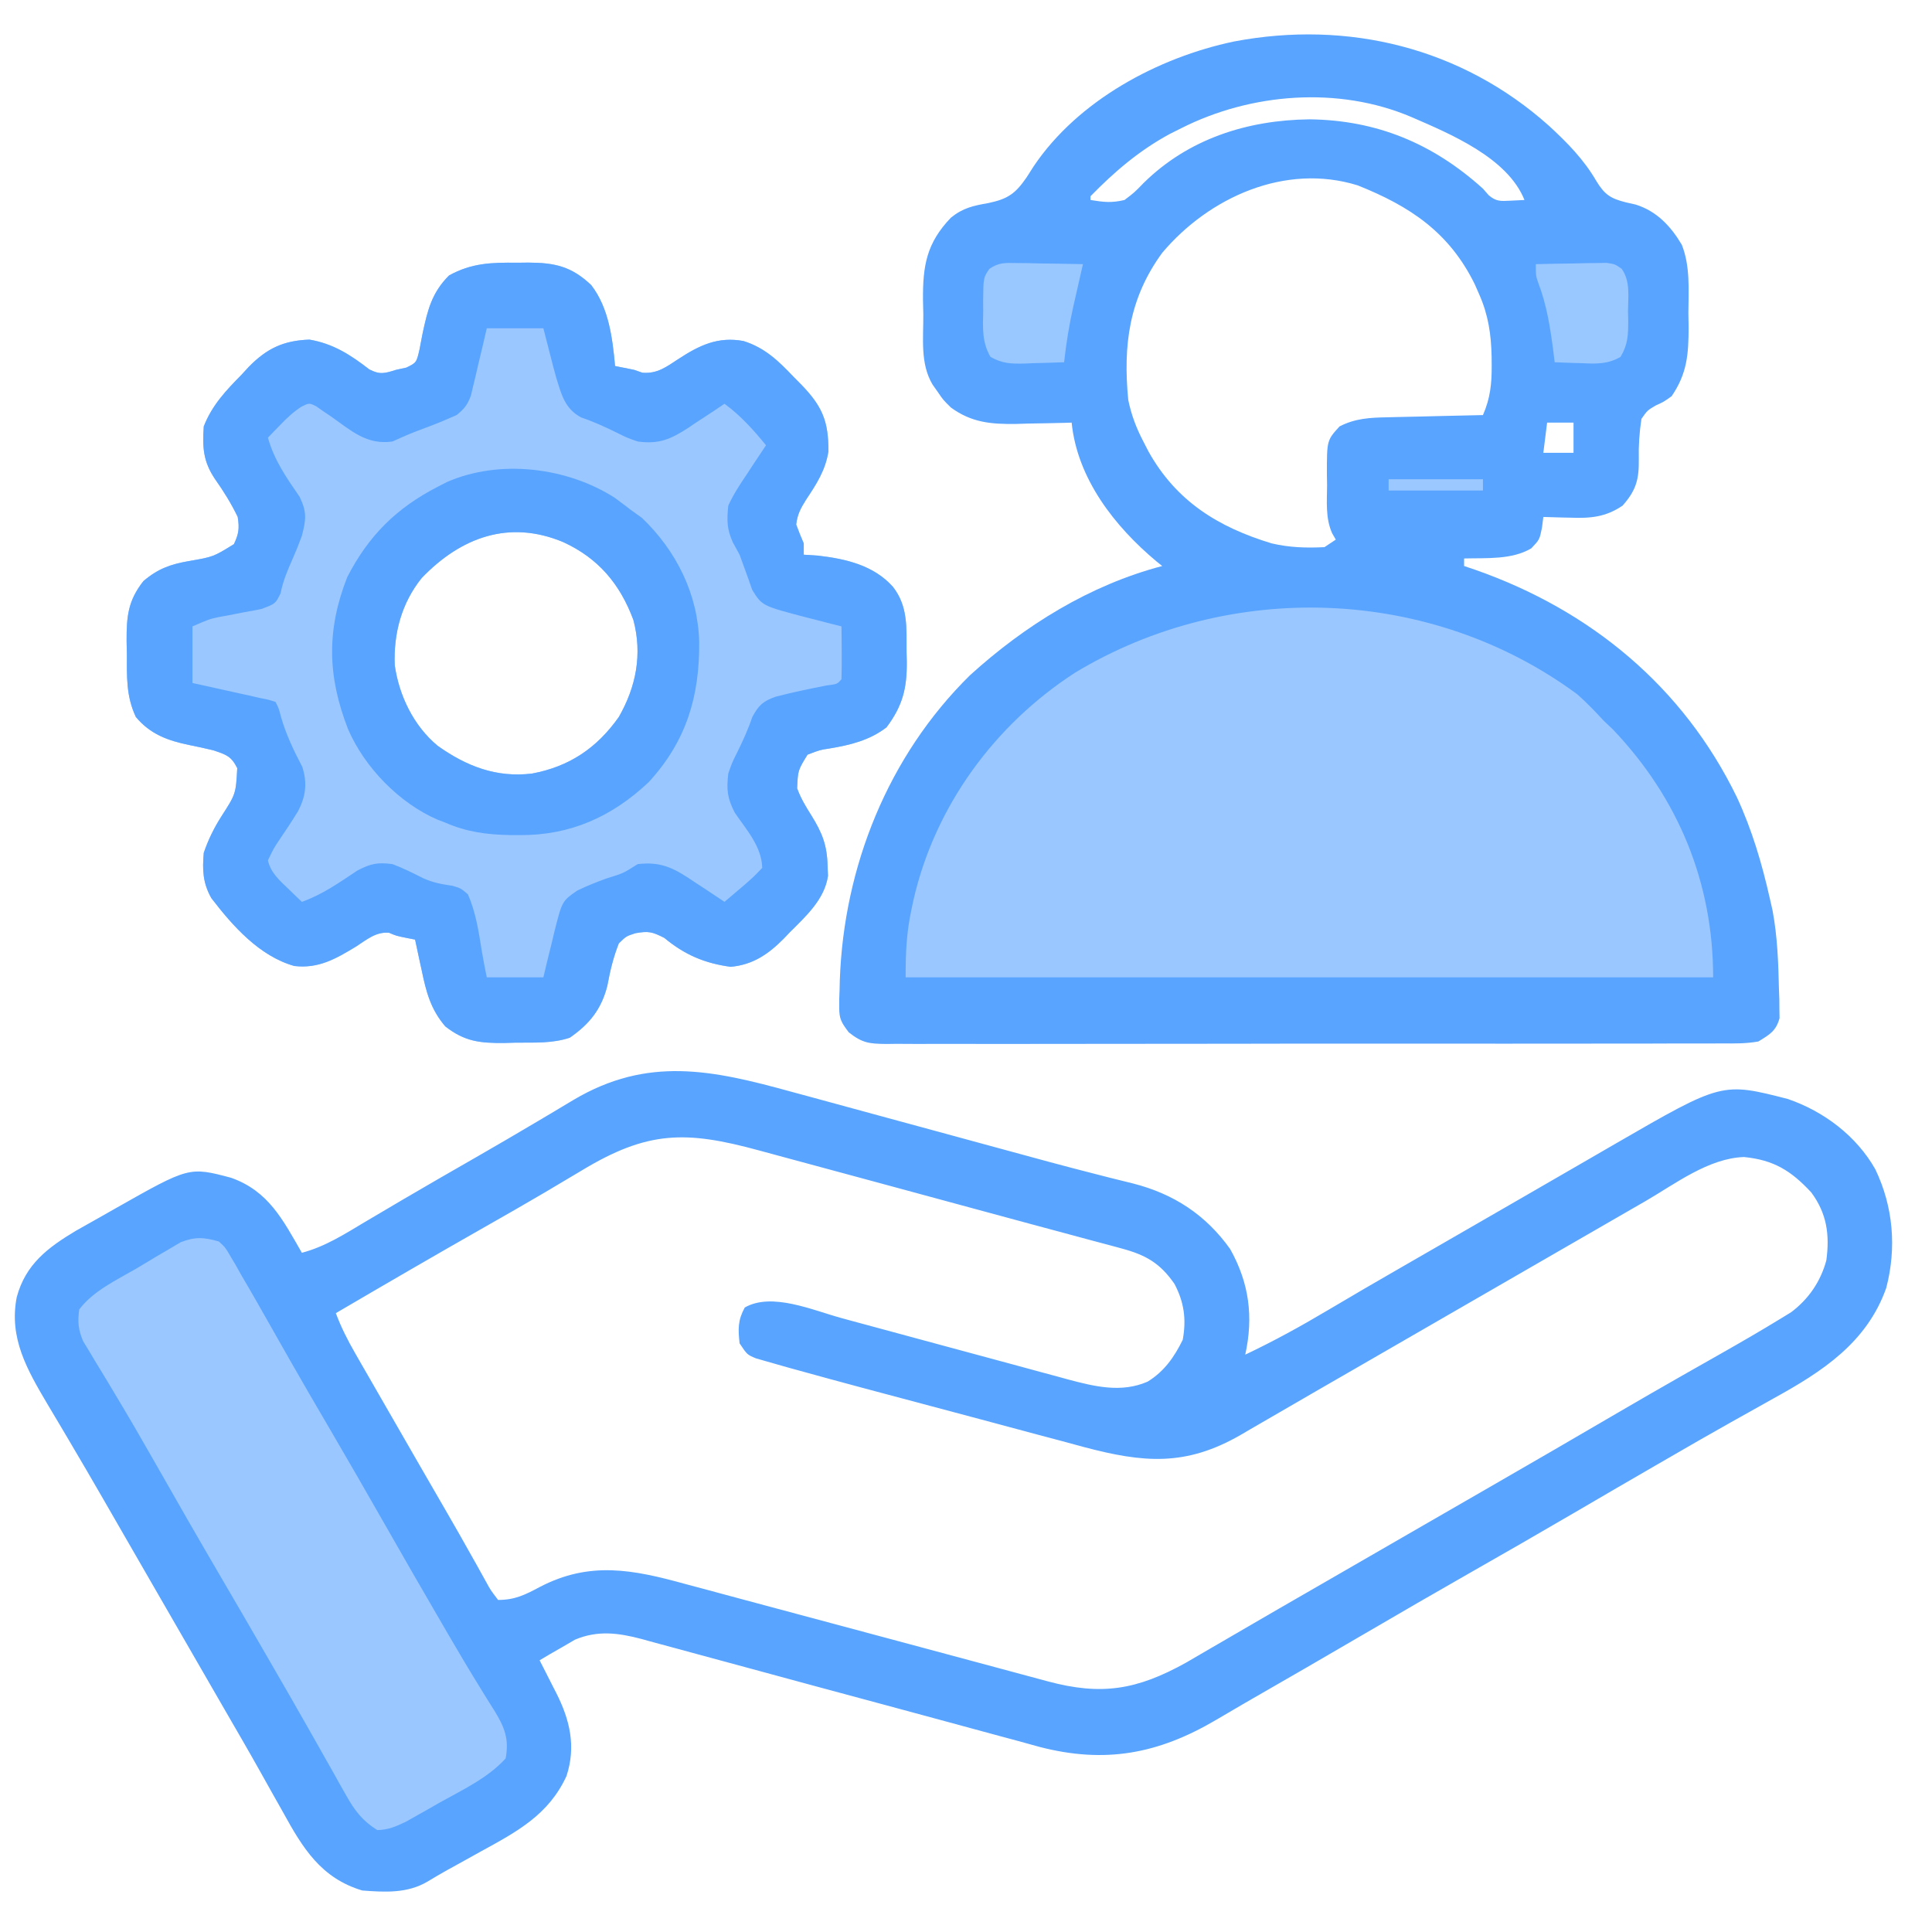
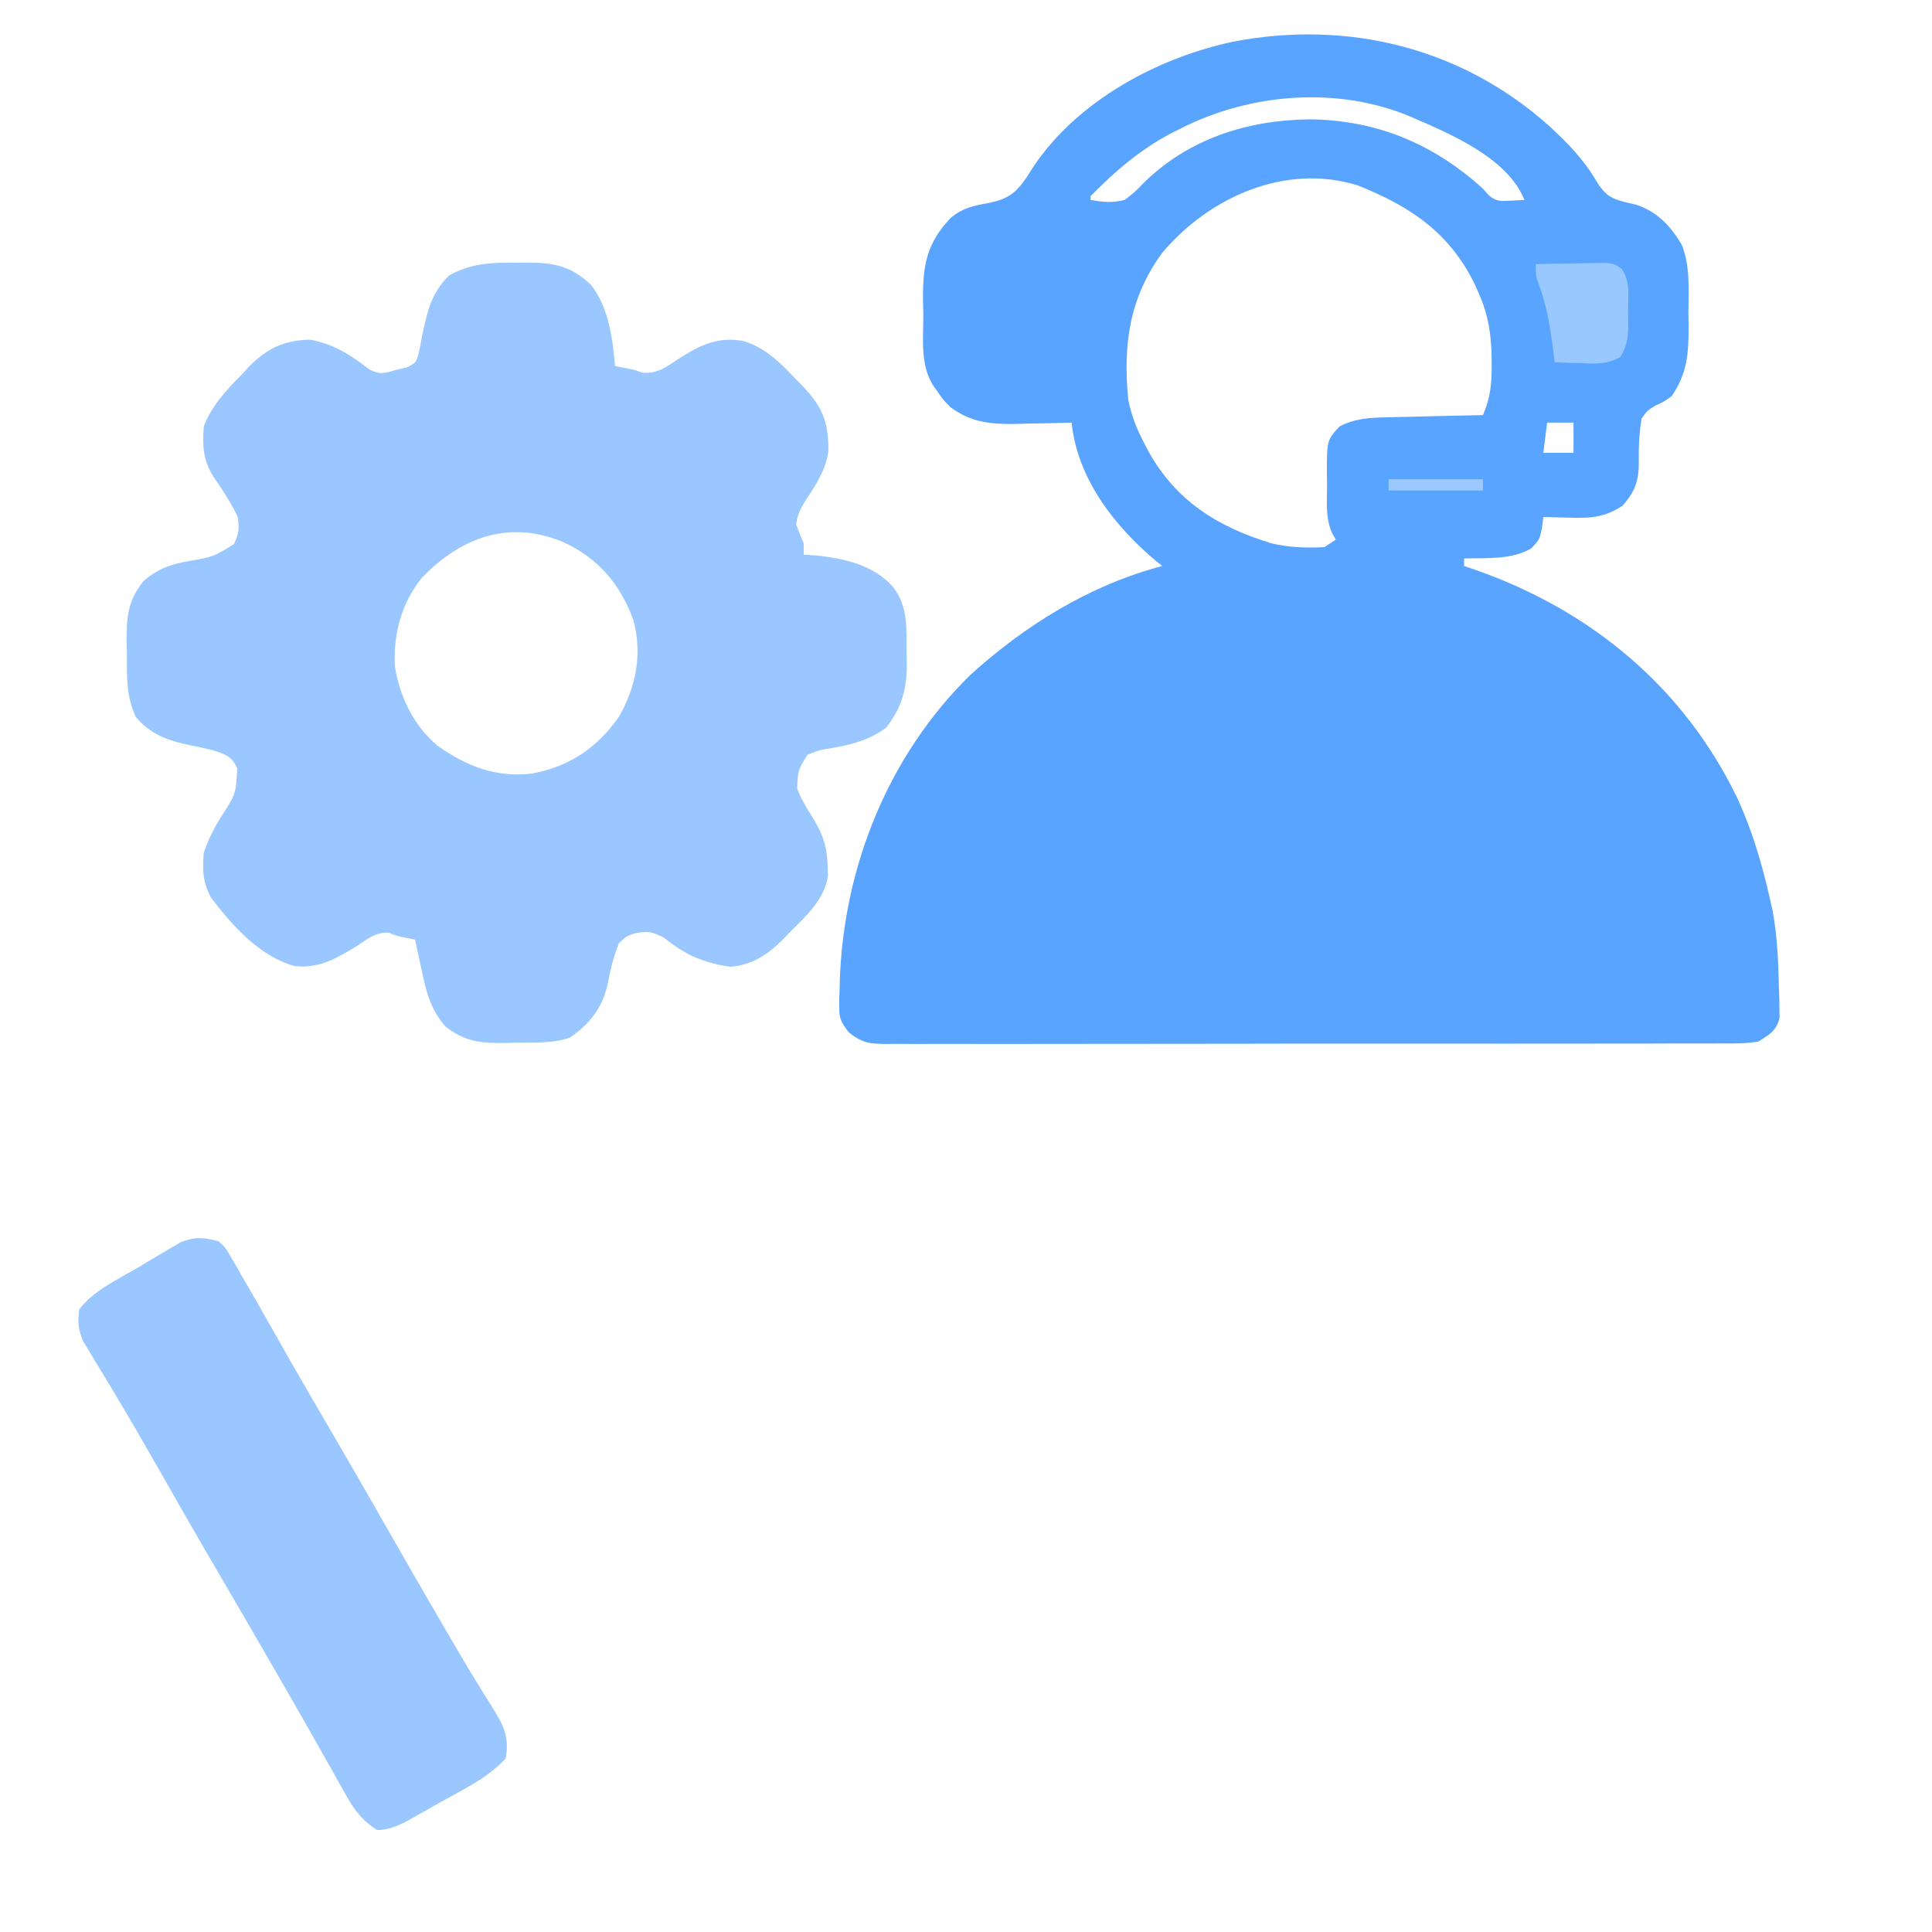
<svg xmlns="http://www.w3.org/2000/svg" version="1.1" width="512" height="512">
  <path d="M0 0 C4.856 4.471 9.251 8.927 12.582 14.674 C14.78 18.26 16.321 19.273 20.394 20.299 C21.249 20.493 22.103 20.686 22.984 20.885 C28.564 22.622 32.301 26.617 35.214 31.538 C37.491 37.264 36.991 43.553 36.957 49.612 C36.977 50.849 36.997 52.086 37.017 53.36 C37.013 60.565 36.627 65.655 32.519 71.674 C30.414 73.17 30.414 73.17 28.332 74.112 C26.09 75.433 26.09 75.433 24.519 77.674 C23.964 81.333 23.736 84.719 23.819 88.406 C23.887 93.65 23.147 96.589 19.519 100.674 C14.983 103.739 10.975 104.063 5.644 103.862 C4.956 103.848 4.267 103.835 3.558 103.821 C1.878 103.786 0.198 103.732 -1.481 103.674 C-1.601 104.617 -1.721 105.559 -1.844 106.53 C-2.481 109.674 -2.481 109.674 -4.668 111.987 C-9.847 115.069 -16.638 114.514 -22.481 114.674 C-22.481 115.334 -22.481 115.994 -22.481 116.674 C-21.027 117.167 -21.027 117.167 -19.543 117.67 C11.044 128.381 35.594 148.667 49.832 177.987 C53.816 186.58 56.431 195.453 58.519 204.674 C58.888 206.3 58.888 206.3 59.265 207.959 C60.551 214.834 60.802 221.759 60.957 228.737 C60.991 229.654 61.026 230.572 61.061 231.517 C61.069 232.819 61.069 232.819 61.078 234.147 C61.098 235.311 61.098 235.311 61.118 236.499 C60.176 239.919 58.513 240.821 55.519 242.674 C52.318 243.262 49.163 243.218 45.916 243.189 C44.943 243.196 43.971 243.203 42.969 243.21 C39.707 243.228 36.445 243.218 33.183 243.208 C30.846 243.215 28.508 243.224 26.171 243.234 C19.82 243.256 13.469 243.253 7.118 243.245 C1.149 243.239 -4.819 243.248 -10.788 243.257 C-23.329 243.273 -35.871 243.265 -48.412 243.248 C-59.887 243.233 -71.361 243.248 -82.836 243.277 C-94.618 243.306 -106.401 243.317 -118.184 243.307 C-124.799 243.303 -131.414 243.305 -138.029 243.325 C-144.247 243.344 -150.465 243.338 -156.683 243.313 C-158.968 243.308 -161.252 243.312 -163.537 243.324 C-166.651 243.34 -169.764 243.325 -172.878 243.303 C-173.786 243.314 -174.694 243.326 -175.63 243.338 C-180.114 243.272 -181.909 243.125 -185.543 240.262 C-187.445 237.722 -188.108 236.754 -188.075 233.663 C-188.074 232.54 -188.074 232.54 -188.074 231.395 C-188.043 230.6 -188.013 229.806 -187.981 228.987 C-187.962 228.15 -187.943 227.314 -187.923 226.452 C-186.876 196.336 -175.1 166.972 -153.481 145.674 C-138.869 132.387 -121.682 121.727 -102.481 116.674 C-102.966 116.285 -103.45 115.896 -103.95 115.495 C-115.09 106.197 -124.991 93.52 -126.481 78.674 C-127.509 78.706 -127.509 78.706 -128.557 78.738 C-131.698 78.822 -134.839 78.873 -137.981 78.924 C-139.059 78.958 -140.136 78.991 -141.247 79.026 C-147.89 79.107 -153.007 78.661 -158.481 74.674 C-160.54 72.639 -160.54 72.639 -161.918 70.612 C-162.392 69.94 -162.865 69.269 -163.352 68.577 C-166.675 62.977 -165.746 56.284 -165.793 49.987 C-165.822 48.732 -165.851 47.477 -165.881 46.184 C-165.944 37.078 -164.949 31.108 -158.481 24.362 C-155.298 21.774 -152.549 21.184 -148.543 20.487 C-143.391 19.394 -141.4 18.012 -138.418 13.674 C-137.796 12.7 -137.173 11.725 -136.532 10.721 C-124.818 -6.681 -103.663 -18.076 -83.481 -22.326 C-53.233 -28.074 -23.094 -20.672 0 0 Z M-97.481 0.674 C-98.956 1.413 -98.956 1.413 -100.461 2.167 C-108.525 6.527 -115.11 12.145 -121.481 18.674 C-121.481 19.004 -121.481 19.334 -121.481 19.674 C-117.955 20.252 -115.904 20.485 -112.481 19.674 C-109.894 17.726 -109.894 17.726 -107.418 15.174 C-95.551 3.473 -79.95 -1.507 -63.481 -1.701 C-45.659 -1.509 -30.718 4.712 -17.481 16.674 C-16.983 17.243 -16.486 17.811 -15.973 18.397 C-14 20.086 -12.849 19.988 -10.293 19.862 C-9.035 19.8 -7.777 19.738 -6.481 19.674 C-10.954 8.467 -26.135 2.161 -36.481 -2.326 C-55.785 -10.536 -78.97 -8.697 -97.481 0.674 Z M-102.481 33.674 C-111.257 45.688 -112.891 58.131 -111.481 72.674 C-110.646 76.683 -109.371 80.052 -107.481 83.674 C-107.034 84.544 -106.586 85.415 -106.125 86.311 C-98.794 99.46 -87.705 106.369 -73.481 110.674 C-68.764 111.784 -64.305 111.912 -59.481 111.674 C-58.491 111.014 -57.501 110.354 -56.481 109.674 C-56.805 109.113 -57.129 108.553 -57.462 107.975 C-59.263 103.908 -58.808 99.621 -58.793 95.237 C-58.81 94.295 -58.826 93.353 -58.842 92.383 C-58.849 83.365 -58.849 83.365 -55.481 79.674 C-51.326 77.535 -47.357 77.336 -42.774 77.26 C-42.049 77.241 -41.323 77.222 -40.576 77.202 C-38.273 77.142 -35.971 77.096 -33.668 77.049 C-32.101 77.011 -30.534 76.972 -28.967 76.932 C-25.139 76.836 -21.31 76.752 -17.481 76.674 C-15.539 72.203 -15.131 68.321 -15.168 63.487 C-15.174 62.729 -15.18 61.971 -15.186 61.189 C-15.314 55.26 -16.062 50.139 -18.481 44.674 C-18.872 43.785 -19.262 42.895 -19.665 41.979 C-26.441 28.195 -36.848 21.323 -50.661 15.803 C-69.914 9.812 -90.105 18.998 -102.481 33.674 Z M-0.481 78.674 C-0.811 81.314 -1.141 83.954 -1.481 86.674 C1.159 86.674 3.799 86.674 6.519 86.674 C6.519 84.034 6.519 81.394 6.519 78.674 C4.209 78.674 1.899 78.674 -0.481 78.674 Z " fill="#59A4FF" transform="translate(410.481,33.326)" />
-   <path d="M0 0 C2.004 0.543 4.008 1.086 6.013 1.627 C11.274 3.051 16.532 4.489 21.789 5.929 C27.054 7.37 32.323 8.798 37.592 10.227 C43.691 11.881 49.79 13.537 55.884 15.209 C64.143 17.472 72.401 19.729 80.702 21.835 C81.902 22.143 83.102 22.451 84.338 22.769 C86.418 23.299 88.5 23.818 90.587 24.319 C101.36 27.083 109.824 32.601 116.301 41.68 C121.333 50.65 122.526 59.65 120.301 69.68 C127.787 66.131 134.941 62.207 142.055 57.976 C148.584 54.092 155.155 50.283 161.738 46.492 C162.844 45.855 163.951 45.217 165.09 44.561 C167.362 43.252 169.634 41.944 171.906 40.635 C176.296 38.106 180.685 35.574 185.074 33.042 C187.221 31.803 189.368 30.564 191.516 29.326 C196.532 26.433 201.548 23.538 206.559 20.637 C208.317 19.62 210.076 18.603 211.834 17.586 C214.027 16.317 216.22 15.048 218.412 13.777 C246.66 -2.551 246.66 -2.551 264.117 1.93 C273.647 5.203 282.281 11.72 287.27 20.535 C292.023 30.421 292.961 41.334 290.176 51.992 C285.057 66.47 273.267 74.141 260.363 81.242 C259.125 81.935 257.888 82.629 256.651 83.324 C254.113 84.75 251.572 86.171 249.03 87.589 C243.338 90.772 237.695 94.039 232.051 97.305 C230.981 97.922 229.911 98.54 228.808 99.176 C221.667 103.301 214.544 107.454 207.426 111.617 C198.156 117.039 188.842 122.382 179.512 127.699 C170.395 132.896 161.314 138.152 152.256 143.45 C141.589 149.687 130.891 155.869 120.175 162.02 C117.605 163.504 115.046 165.007 112.492 166.52 C97.219 175.499 83.138 178.121 65.805 173.631 C63.752 173.077 61.704 172.506 59.656 171.934 C58.151 171.528 56.645 171.125 55.138 170.723 C51.899 169.855 48.663 168.975 45.429 168.086 C40.137 166.632 34.838 165.205 29.538 163.781 C22.039 161.764 14.541 159.741 7.045 157.713 C6.108 157.459 5.171 157.206 4.205 156.945 C-0.623 155.638 -5.45 154.328 -10.275 153.012 C-15.053 151.709 -19.833 150.416 -24.615 149.129 C-26.41 148.645 -28.204 148.156 -29.996 147.664 C-32.479 146.983 -34.965 146.314 -37.452 145.648 C-38.533 145.347 -38.533 145.347 -39.635 145.039 C-45.789 143.415 -51.299 142.666 -57.324 145.211 C-58.438 145.861 -59.552 146.51 -60.699 147.18 C-62.401 148.154 -62.401 148.154 -64.137 149.148 C-64.982 149.654 -65.828 150.159 -66.699 150.68 C-66.206 151.644 -65.712 152.608 -65.203 153.602 C-64.556 154.877 -63.909 156.154 -63.262 157.43 C-62.936 158.064 -62.611 158.698 -62.275 159.352 C-58.668 166.492 -57.008 173.506 -59.57 181.344 C-64.314 191.641 -72.663 196.077 -82.324 201.367 C-84.358 202.496 -86.392 203.625 -88.426 204.754 C-89.319 205.245 -90.211 205.735 -91.131 206.241 C-92.907 207.236 -94.664 208.265 -96.405 209.321 C-101.731 212.476 -107.673 212.143 -113.699 211.68 C-124.626 208.402 -129.455 200.469 -134.699 190.93 C-135.685 189.179 -136.67 187.429 -137.657 185.68 C-138.674 183.873 -139.685 182.063 -140.695 180.252 C-143.804 174.694 -147.007 169.19 -150.199 163.68 C-151.45 161.513 -152.7 159.347 -153.949 157.18 C-154.568 156.107 -155.187 155.035 -155.824 153.93 C-161.449 144.18 -161.449 144.18 -163.324 140.929 C-164.574 138.764 -165.823 136.599 -167.072 134.434 C-170.211 128.994 -173.349 123.552 -176.484 118.109 C-177.109 117.025 -177.734 115.941 -178.378 114.824 C-179.626 112.658 -180.874 110.491 -182.12 108.324 C-185.254 102.885 -188.412 97.462 -191.613 92.062 C-192.247 90.99 -192.88 89.918 -193.533 88.813 C-194.727 86.795 -195.927 84.78 -197.133 82.769 C-202.537 73.621 -207.369 65.265 -205.262 54.43 C-202.908 45.722 -197.067 41.318 -189.539 36.82 C-187.244 35.511 -184.945 34.215 -182.637 32.93 C-181.466 32.265 -180.296 31.6 -179.127 30.934 C-159.569 19.857 -159.569 19.857 -148.449 22.805 C-138.495 26.34 -134.714 33.986 -129.699 42.68 C-123.518 41.051 -118.388 37.737 -112.949 34.492 C-110.788 33.217 -108.627 31.942 -106.465 30.668 C-105.349 30.009 -104.233 29.35 -103.084 28.67 C-96.568 24.838 -90.008 21.08 -83.452 17.315 C-77.959 14.154 -72.485 10.968 -67.039 7.727 C-65.963 7.089 -64.888 6.452 -63.779 5.795 C-61.749 4.59 -59.723 3.378 -57.701 2.158 C-38.028 -9.491 -20.921 -5.769 0 0 Z M-55.637 20.93 C-57.749 22.186 -59.863 23.441 -61.977 24.695 C-63.073 25.348 -64.17 26.001 -65.3 26.674 C-70.479 29.73 -75.705 32.704 -80.933 35.676 C-94.247 43.244 -107.488 50.933 -120.699 58.68 C-119.283 62.465 -117.545 65.877 -115.531 69.379 C-114.573 71.05 -114.573 71.05 -113.596 72.755 C-112.901 73.959 -112.207 75.163 -111.512 76.367 C-110.793 77.617 -110.075 78.868 -109.357 80.118 C-107.504 83.343 -105.648 86.565 -103.79 89.787 C-102.076 92.76 -100.367 95.736 -98.656 98.711 C-96.154 103.061 -93.643 107.406 -91.125 111.746 C-88.944 115.508 -86.795 119.284 -84.68 123.082 C-84.224 123.889 -83.768 124.695 -83.298 125.527 C-82.468 126.998 -81.648 128.475 -80.842 129.96 C-79.68 132.081 -79.68 132.081 -77.699 134.68 C-73.185 134.68 -70.502 133.293 -66.637 131.242 C-53.413 124.351 -42.005 126.612 -28.07 130.461 C-26.553 130.867 -25.034 131.272 -23.516 131.675 C-20.27 132.54 -17.028 133.415 -13.787 134.298 C-8.609 135.707 -3.425 137.09 1.761 138.469 C11.673 141.108 21.579 143.77 31.483 146.438 C37.074 147.943 42.665 149.446 48.257 150.949 C52.586 152.113 56.915 153.277 61.243 154.443 C62.027 154.654 62.812 154.865 63.62 155.083 C65.076 155.474 66.532 155.867 67.988 156.259 C82.159 160.071 91.596 158.543 104.586 151.316 C106.851 150.009 109.109 148.692 111.363 147.367 C112.592 146.654 113.822 145.941 115.052 145.229 C117.575 143.767 120.095 142.301 122.613 140.83 C127.139 138.188 131.682 135.574 136.224 132.96 C139.442 131.108 142.657 129.252 145.871 127.395 C152.346 123.653 158.823 119.916 165.301 116.18 C166.372 115.562 167.443 114.943 168.547 114.307 C173.987 111.167 179.428 108.03 184.871 104.895 C196.299 98.31 207.71 91.697 219.093 85.035 C224.592 81.823 230.106 78.641 235.641 75.492 C236.263 75.138 236.886 74.783 237.527 74.418 C240.549 72.699 243.572 70.982 246.599 69.272 C251.901 66.26 257.177 63.208 262.375 60.02 C263.658 59.234 263.658 59.234 264.968 58.433 C269.608 54.946 272.789 50.292 274.301 44.68 C275.223 37.881 274.429 32.25 270.301 26.68 C264.974 20.934 260.366 18.08 252.488 17.305 C243.103 17.602 234.223 24.439 226.363 28.992 C225.125 29.705 223.886 30.418 222.647 31.131 C219.474 32.956 216.305 34.787 213.136 36.619 C210.293 38.262 207.447 39.9 204.602 41.539 C199.238 44.629 193.878 47.724 188.519 50.821 C183.114 53.943 177.707 57.061 172.301 60.18 C164.63 64.604 156.961 69.031 149.292 73.46 C146.042 75.336 142.791 77.209 139.539 79.082 C135.447 81.439 131.362 83.807 127.281 86.184 C125.413 87.266 123.544 88.348 121.676 89.43 C120.841 89.919 120.007 90.409 119.147 90.913 C104.554 99.332 93.41 98.38 77.4 94.123 C75.493 93.606 73.586 93.088 71.68 92.57 C69.688 92.041 67.696 91.512 65.704 90.985 C60.482 89.599 55.266 88.195 50.05 86.787 C45.816 85.648 41.579 84.522 37.342 83.396 C32.245 82.042 27.149 80.682 22.055 79.32 C21.1 79.065 20.145 78.81 19.161 78.547 C13.2 76.951 7.247 75.331 1.301 73.68 C0.602 73.488 -0.097 73.295 -0.817 73.097 C-2.672 72.583 -4.522 72.049 -6.371 71.515 C-7.865 71.086 -7.865 71.086 -9.39 70.649 C-11.699 69.68 -11.699 69.68 -13.699 66.68 C-14.113 62.889 -14.178 60.55 -12.324 57.18 C-5.129 53.068 5.724 57.932 13.248 59.969 C14.061 60.192 14.875 60.415 15.713 60.644 C18.29 61.349 20.869 62.044 23.448 62.737 C28.922 64.209 34.393 65.694 39.863 67.18 C46.212 68.903 52.561 70.621 58.914 72.328 C61.442 73.01 63.967 73.7 66.493 74.39 C68.057 74.812 69.621 75.233 71.186 75.654 C71.876 75.845 72.567 76.037 73.279 76.234 C80.374 78.125 87.477 79.87 94.445 76.824 C98.836 74.116 101.502 70.312 103.738 65.742 C104.737 60.305 104.101 55.77 101.551 50.93 C97.7 45.367 93.913 43.244 87.436 41.508 C86.761 41.323 86.085 41.139 85.39 40.948 C83.147 40.338 80.9 39.745 78.652 39.152 C77.049 38.72 75.446 38.286 73.843 37.851 C70.43 36.927 67.015 36.01 63.599 35.098 C58.335 33.692 53.079 32.261 47.823 30.824 C39.817 28.636 31.806 26.465 23.792 24.306 C19.23 23.077 14.67 21.845 10.112 20.605 C5.585 19.374 1.057 18.151 -3.473 16.933 C-5.168 16.476 -6.863 16.017 -8.556 15.554 C-27.983 10.254 -38.093 10.296 -55.637 20.93 Z " fill="#58A4FF" transform="translate(209.699,289.32)" />
  <path d="M0 0 C1.451 -0.017 1.451 -0.017 2.932 -0.035 C9.934 -0.006 14.408 0.963 19.625 5.938 C24.289 11.981 25.253 19.98 25.938 27.375 C27.604 27.708 29.271 28.042 30.938 28.375 C31.68 28.632 32.422 28.888 33.188 29.152 C37.134 29.472 39.568 27.58 42.75 25.5 C48.291 21.88 53.21 19.502 59.963 20.749 C65.653 22.529 69.283 26.059 73.312 30.312 C73.927 30.933 74.542 31.554 75.176 32.193 C80.773 37.944 82.549 41.919 82.469 50.062 C81.671 55.034 79.325 58.635 76.566 62.781 C75.102 65.112 74.263 66.668 73.938 69.375 C74.554 71.061 75.22 72.729 75.938 74.375 C75.938 75.365 75.938 76.355 75.938 77.375 C77.196 77.457 78.454 77.54 79.75 77.625 C87.116 78.485 94.466 80.179 99.562 85.875 C103.642 91.063 103.151 96.873 103.188 103.188 C103.218 104.503 103.218 104.503 103.25 105.846 C103.292 112.818 102.133 117.447 97.875 123.125 C93.347 126.593 88.206 127.841 82.617 128.754 C80.218 129.115 80.218 129.115 76.938 130.375 C74.388 134.532 74.388 134.532 74.191 139.285 C75.128 141.91 76.457 144.078 77.938 146.438 C80.778 150.978 82.109 154.304 82.25 159.688 C82.306 161.074 82.306 161.074 82.363 162.488 C81.435 168.782 76.455 173.222 72.125 177.562 C71.629 178.083 71.134 178.603 70.623 179.139 C66.57 183.223 62.484 186.054 56.566 186.59 C49.67 185.664 44.368 183.392 39 178.938 C35.75 177.279 34.792 177.075 31.312 177.688 C28.874 178.483 28.874 178.483 26.938 180.375 C25.438 184.162 24.64 187.608 23.887 191.613 C22.319 197.827 19.159 201.76 13.938 205.375 C9.268 206.931 4.579 206.642 -0.312 206.688 C-1.337 206.717 -2.362 206.746 -3.418 206.775 C-9.882 206.829 -13.908 206.401 -19.062 202.375 C-22.948 197.816 -24.13 193.219 -25.312 187.5 C-25.485 186.716 -25.658 185.933 -25.836 185.125 C-26.256 183.211 -26.661 181.293 -27.062 179.375 C-27.805 179.231 -28.547 179.086 -29.312 178.938 C-32.062 178.375 -32.062 178.375 -33.957 177.57 C-37.445 177.247 -39.924 179.432 -42.75 181.25 C-48.047 184.451 -52.658 187.134 -59.062 186.375 C-68.281 183.787 -75.38 175.788 -81.062 168.375 C-83.317 164.356 -83.457 160.949 -83.062 156.375 C-81.835 152.828 -80.421 149.945 -78.422 146.77 C-74.561 140.783 -74.561 140.783 -74.188 133.938 C-75.787 130.744 -77.129 130.353 -80.566 129.207 C-82.68 128.693 -84.797 128.24 -86.929 127.809 C-92.595 126.637 -97.239 124.966 -101.062 120.375 C-103.687 114.806 -103.43 109.552 -103.438 103.5 C-103.462 102.437 -103.486 101.373 -103.512 100.277 C-103.536 93.746 -103.148 89.573 -99.062 84.375 C-95.198 81.084 -91.859 79.911 -86.994 79.061 C-80.54 77.951 -80.54 77.951 -75.074 74.578 C-73.771 71.822 -73.591 70.406 -74.062 67.375 C-75.831 63.71 -77.769 60.624 -80.109 57.293 C-83.218 52.649 -83.446 48.942 -83.062 43.375 C-80.848 37.723 -77.185 33.881 -73 29.625 C-72.382 28.953 -71.764 28.282 -71.127 27.59 C-66.346 22.716 -61.945 20.623 -55.062 20.375 C-48.788 21.444 -44.176 24.398 -39.203 28.266 C-36.353 29.742 -35.087 29.321 -32.062 28.375 C-30.732 28.087 -30.732 28.087 -29.375 27.793 C-26.691 26.485 -26.691 26.485 -25.875 22.926 C-25.588 21.516 -25.318 20.103 -25.062 18.688 C-23.726 12.523 -22.649 7.962 -18.062 3.375 C-12.059 0.058 -6.771 -0.082 0 0 Z M-25.312 83.562 C-30.645 90.192 -32.797 98.258 -32.449 106.676 C-31.288 114.78 -27.411 122.781 -21.059 128.031 C-13.409 133.459 -5.509 136.52 3.938 135.375 C13.834 133.525 21.122 128.613 26.938 120.375 C31.537 112.309 33.197 103.739 30.789 94.668 C27.239 85.109 21.484 78.316 12.25 74.062 C-2.087 68.027 -14.919 72.727 -25.312 83.562 Z " fill="#9AC7FF" transform="translate(137.062,69.625)" />
-   <path d="M0 0 C2.49 2.206 4.753 4.55 7 7 C8.207 8.145 8.207 8.145 9.438 9.312 C26.784 27.505 36 49.927 36 75 C-34.62 75 -105.24 75 -178 75 C-178 68.324 -177.784 63.25 -176.438 56.938 C-176.263 56.12 -176.089 55.302 -175.91 54.459 C-170.216 29.605 -154.4 8.036 -133.088 -5.739 C-92.047 -30.53 -38.679 -28.572 0 0 Z " fill="#9AC7FF" transform="translate(418,184)" />
-   <path d="M0 0 C1.451 -0.017 1.451 -0.017 2.932 -0.035 C9.934 -0.006 14.408 0.963 19.625 5.938 C24.289 11.981 25.253 19.98 25.938 27.375 C27.604 27.708 29.271 28.042 30.938 28.375 C31.68 28.632 32.422 28.888 33.188 29.152 C37.134 29.472 39.568 27.58 42.75 25.5 C48.291 21.88 53.21 19.502 59.963 20.749 C65.653 22.529 69.283 26.059 73.312 30.312 C73.927 30.933 74.542 31.554 75.176 32.193 C80.773 37.944 82.549 41.919 82.469 50.062 C81.671 55.034 79.325 58.635 76.566 62.781 C75.102 65.112 74.263 66.668 73.938 69.375 C74.554 71.061 75.22 72.729 75.938 74.375 C75.938 75.365 75.938 76.355 75.938 77.375 C77.196 77.457 78.454 77.54 79.75 77.625 C87.116 78.485 94.466 80.179 99.562 85.875 C103.642 91.063 103.151 96.873 103.188 103.188 C103.218 104.503 103.218 104.503 103.25 105.846 C103.292 112.818 102.133 117.447 97.875 123.125 C93.347 126.593 88.206 127.841 82.617 128.754 C80.218 129.115 80.218 129.115 76.938 130.375 C74.388 134.532 74.388 134.532 74.191 139.285 C75.128 141.91 76.457 144.078 77.938 146.438 C80.778 150.978 82.109 154.304 82.25 159.688 C82.306 161.074 82.306 161.074 82.363 162.488 C81.435 168.782 76.455 173.222 72.125 177.562 C71.629 178.083 71.134 178.603 70.623 179.139 C66.57 183.223 62.484 186.054 56.566 186.59 C49.67 185.664 44.368 183.392 39 178.938 C35.75 177.279 34.792 177.075 31.312 177.688 C28.874 178.483 28.874 178.483 26.938 180.375 C25.438 184.162 24.64 187.608 23.887 191.613 C22.319 197.827 19.159 201.76 13.938 205.375 C9.268 206.931 4.579 206.642 -0.312 206.688 C-1.337 206.717 -2.362 206.746 -3.418 206.775 C-9.882 206.829 -13.908 206.401 -19.062 202.375 C-22.948 197.816 -24.13 193.219 -25.312 187.5 C-25.485 186.716 -25.658 185.933 -25.836 185.125 C-26.256 183.211 -26.661 181.293 -27.062 179.375 C-27.805 179.231 -28.547 179.086 -29.312 178.938 C-32.062 178.375 -32.062 178.375 -33.957 177.57 C-37.445 177.247 -39.924 179.432 -42.75 181.25 C-48.047 184.451 -52.658 187.134 -59.062 186.375 C-68.281 183.787 -75.38 175.788 -81.062 168.375 C-83.317 164.356 -83.457 160.949 -83.062 156.375 C-81.835 152.828 -80.421 149.945 -78.422 146.77 C-74.561 140.783 -74.561 140.783 -74.188 133.938 C-75.787 130.744 -77.129 130.353 -80.566 129.207 C-82.68 128.693 -84.797 128.24 -86.929 127.809 C-92.595 126.637 -97.239 124.966 -101.062 120.375 C-103.687 114.806 -103.43 109.552 -103.438 103.5 C-103.462 102.437 -103.486 101.373 -103.512 100.277 C-103.536 93.746 -103.148 89.573 -99.062 84.375 C-95.198 81.084 -91.859 79.911 -86.994 79.061 C-80.54 77.951 -80.54 77.951 -75.074 74.578 C-73.771 71.822 -73.591 70.406 -74.062 67.375 C-75.831 63.71 -77.769 60.624 -80.109 57.293 C-83.218 52.649 -83.446 48.942 -83.062 43.375 C-80.848 37.723 -77.185 33.881 -73 29.625 C-72.382 28.953 -71.764 28.282 -71.127 27.59 C-66.346 22.716 -61.945 20.623 -55.062 20.375 C-48.788 21.444 -44.176 24.398 -39.203 28.266 C-36.353 29.742 -35.087 29.321 -32.062 28.375 C-30.732 28.087 -30.732 28.087 -29.375 27.793 C-26.691 26.485 -26.691 26.485 -25.875 22.926 C-25.588 21.516 -25.318 20.103 -25.062 18.688 C-23.726 12.523 -22.649 7.962 -18.062 3.375 C-12.059 0.058 -6.771 -0.082 0 0 Z M-8.062 17.375 C-8.389 18.784 -8.715 20.193 -9.051 21.645 C-9.492 23.492 -9.933 25.34 -10.375 27.188 C-10.588 28.116 -10.802 29.045 -11.021 30.002 C-11.237 30.895 -11.453 31.787 -11.676 32.707 C-11.87 33.529 -12.063 34.351 -12.263 35.198 C-13.165 37.653 -14.032 38.75 -16.062 40.375 C-18.578 41.502 -21.052 42.531 -23.625 43.5 C-28.408 45.288 -28.408 45.288 -33.062 47.375 C-39.883 48.373 -44.025 44.473 -49.316 40.754 C-49.998 40.296 -50.68 39.839 -51.383 39.367 C-51.994 38.938 -52.605 38.508 -53.235 38.066 C-55.106 37.131 -55.106 37.131 -57.172 38.143 C-59.342 39.557 -61.017 41.135 -62.812 43 C-63.733 43.947 -63.733 43.947 -64.672 44.914 C-65.131 45.396 -65.59 45.878 -66.062 46.375 C-64.346 52.415 -61.171 56.926 -57.645 62.059 C-55.695 66.145 -55.948 68.035 -57.062 72.375 C-57.804 74.423 -58.616 76.447 -59.5 78.438 C-60.874 81.558 -62.038 84.252 -62.703 87.605 C-64.062 90.375 -64.062 90.375 -67.801 91.766 C-69.32 92.079 -70.846 92.364 -72.375 92.625 C-73.893 92.918 -75.41 93.215 -76.926 93.516 C-77.599 93.635 -78.272 93.753 -78.966 93.876 C-81.602 94.449 -81.602 94.449 -86.062 96.375 C-86.062 101.325 -86.062 106.275 -86.062 111.375 C-84.183 111.791 -84.183 111.791 -82.266 112.215 C-80.615 112.581 -78.964 112.947 -77.312 113.312 C-76.487 113.495 -75.662 113.677 -74.812 113.865 C-74.013 114.042 -73.214 114.22 -72.391 114.402 C-71.291 114.646 -71.291 114.646 -70.169 114.894 C-69.474 115.053 -68.779 115.212 -68.062 115.375 C-67.331 115.525 -66.6 115.676 -65.846 115.831 C-64.963 116.1 -64.963 116.1 -64.062 116.375 C-63.191 118.055 -63.191 118.055 -62.625 120.25 C-61.265 125.021 -59.247 129.211 -56.953 133.602 C-55.593 137.837 -55.998 141.286 -58.03 145.273 C-59.635 147.917 -61.351 150.475 -63.088 153.033 C-64.499 155.148 -64.499 155.148 -66.062 158.375 C-65.294 161.763 -62.901 163.753 -60.438 166.125 C-59.49 167.045 -59.49 167.045 -58.523 167.984 C-58.041 168.443 -57.559 168.902 -57.062 169.375 C-51.608 167.445 -47.112 164.236 -42.316 161.055 C-38.763 159.22 -36.992 158.855 -33.062 159.375 C-30.208 160.429 -27.601 161.762 -24.883 163.129 C-22.18 164.323 -20.018 164.7 -17.125 165.125 C-14.941 165.773 -14.941 165.773 -13.062 167.375 C-10.986 172.076 -10.196 177.247 -9.4 182.294 C-9.015 184.665 -8.534 187.02 -8.062 189.375 C-3.112 189.375 1.837 189.375 6.938 189.375 C7.252 188.05 7.567 186.725 7.891 185.359 C8.322 183.614 8.755 181.87 9.188 180.125 C9.392 179.252 9.597 178.38 9.809 177.48 C11.907 169.151 11.907 169.151 15.938 166.375 C18.445 165.145 21.004 164.148 23.625 163.188 C28.114 161.807 28.114 161.807 31.938 159.375 C38.554 158.557 42.119 160.817 47.375 164.375 C48.107 164.852 48.838 165.329 49.592 165.82 C51.383 166.991 53.162 168.181 54.938 169.375 C56.043 168.439 57.147 167.501 58.25 166.562 C58.865 166.04 59.48 165.518 60.113 164.98 C62.628 162.781 62.628 162.781 64.938 160.375 C64.791 154.666 60.739 150.273 57.652 145.727 C55.671 141.854 55.448 139.67 55.938 135.375 C56.926 132.531 56.926 132.531 58.25 129.875 C59.801 126.729 61.194 123.696 62.312 120.375 C64.023 117.217 65.185 116.172 68.559 114.992 C73.012 113.837 77.509 112.907 82.023 112.023 C84.816 111.676 84.816 111.676 85.938 110.375 C86.01 108.022 86.021 105.667 86 103.312 C85.991 102.022 85.982 100.732 85.973 99.402 C85.961 98.403 85.949 97.404 85.938 96.375 C84.936 96.121 83.934 95.867 82.902 95.605 C81.56 95.258 80.217 94.91 78.875 94.562 C78.218 94.397 77.561 94.231 76.885 94.061 C64.899 90.931 64.899 90.931 62.266 86.668 C61.91 85.643 61.554 84.618 61.188 83.562 C60.797 82.49 60.406 81.418 60.004 80.312 C59.652 79.343 59.3 78.374 58.938 77.375 C58.339 76.282 57.741 75.189 57.125 74.062 C55.544 70.486 55.546 68.286 55.938 64.375 C57.312 61.359 59.083 58.677 60.938 55.938 C61.414 55.206 61.891 54.474 62.383 53.721 C63.554 51.929 64.744 50.151 65.938 48.375 C62.556 44.239 59.272 40.562 54.938 37.375 C53.864 38.097 52.79 38.819 51.684 39.562 C50.248 40.501 48.812 41.438 47.375 42.375 C46.318 43.09 46.318 43.09 45.24 43.82 C40.654 46.779 37.555 48.149 31.938 47.375 C29.094 46.387 29.094 46.387 26.438 45.062 C23.292 43.511 20.258 42.119 16.938 41 C12.594 38.647 11.719 34.906 10.327 30.397 C9.771 28.417 9.253 26.432 8.75 24.438 C8.152 22.107 7.554 19.776 6.938 17.375 C1.988 17.375 -2.962 17.375 -8.062 17.375 Z " fill="#59A4FF" transform="translate(137.062,69.625)" />
  <path d="M0 0 C1.732 1.607 1.732 1.607 2.969 3.746 C3.7 4.972 3.7 4.972 4.445 6.222 C4.958 7.139 5.471 8.056 6 9 C6.575 9.982 7.15 10.965 7.742 11.977 C9.344 14.731 10.923 17.496 12.489 20.271 C14.246 23.384 16.014 26.49 17.781 29.598 C18.317 30.54 18.317 30.54 18.863 31.502 C22.197 37.361 25.591 43.184 29 49 C34.057 57.635 39.046 66.306 44 75 C49.084 83.92 54.2 92.82 59.375 101.688 C59.945 102.668 60.515 103.648 61.102 104.658 C63.717 109.145 66.36 113.608 69.094 118.023 C69.566 118.796 70.039 119.569 70.526 120.365 C71.39 121.772 72.266 123.173 73.158 124.563 C75.779 128.856 76.945 132.001 76 137 C71.264 142.232 64.539 145.332 58.438 148.75 C57.409 149.339 56.381 149.928 55.322 150.535 C54.328 151.096 53.333 151.657 52.309 152.234 C50.96 152.996 50.96 152.996 49.584 153.772 C46.888 155.053 44.992 155.907 42 156 C38.086 153.578 35.986 150.806 33.758 146.836 C32.883 145.297 32.883 145.297 31.99 143.726 C31.375 142.62 30.759 141.514 30.125 140.375 C29.466 139.209 28.806 138.044 28.145 136.879 C26.772 134.46 25.405 132.038 24.041 129.613 C20.882 124.009 17.657 118.444 14.438 112.875 C13.816 111.798 13.195 110.72 12.555 109.61 C8.415 102.434 4.246 95.276 0.062 88.125 C-5.696 78.28 -11.374 68.39 -17.004 58.471 C-20.316 52.643 -23.672 46.848 -27.125 41.102 C-27.777 40.01 -28.43 38.918 -29.102 37.793 C-30.335 35.734 -31.58 33.682 -32.836 31.637 C-33.385 30.718 -33.934 29.799 -34.5 28.852 C-34.985 28.056 -35.469 27.26 -35.969 26.44 C-37.271 23.358 -37.457 21.316 -37 18 C-33.234 13.065 -27.254 10.309 -21.974 7.235 C-20.192 6.19 -18.428 5.12 -16.662 4.049 C-15.53 3.387 -14.397 2.725 -13.23 2.043 C-12.203 1.435 -11.176 0.827 -10.118 0.2 C-6.227 -1.298 -3.992 -1.12 0 0 Z " fill="#9AC7FF" transform="translate(58,329)" />
-   <path d="M0 0 C1.367 1.004 2.723 2.023 4.062 3.062 C5.094 3.805 6.125 4.548 7.188 5.312 C16.315 14.043 22.047 25.536 22.355 38.205 C22.476 52.621 18.964 64.444 8.996 75.316 C-0.79 84.542 -11.819 89.466 -25.25 89.375 C-26.091 89.371 -26.932 89.367 -27.798 89.362 C-33.936 89.251 -39.271 88.545 -44.938 86.062 C-45.604 85.807 -46.27 85.552 -46.957 85.289 C-57.141 80.91 -66.356 71.396 -70.716 61.251 C-76.12 47.339 -76.452 35.173 -70.938 21.062 C-65.313 10.064 -57.875 2.677 -46.938 -2.938 C-46.128 -3.354 -45.318 -3.77 -44.484 -4.199 C-30.508 -10.309 -12.652 -8.133 0 0 Z M-51.188 21.25 C-56.52 27.879 -58.672 35.945 -58.324 44.363 C-57.163 52.467 -53.286 60.468 -46.934 65.719 C-39.284 71.147 -31.384 74.208 -21.938 73.062 C-12.041 71.213 -4.753 66.301 1.062 58.062 C5.662 49.997 7.322 41.426 4.914 32.355 C1.364 22.796 -4.391 16.004 -13.625 11.75 C-27.962 5.715 -40.794 10.414 -51.188 21.25 Z " fill="#59A4FF" transform="translate(162.938,131.938)" />
-   <path d="M0 0 C1.028 0.01 2.056 0.019 3.115 0.029 C4.723 0.067 4.723 0.067 6.363 0.105 C7.447 0.119 8.53 0.133 9.646 0.146 C12.323 0.182 14.999 0.231 17.676 0.293 C17.399 1.5 17.121 2.706 16.836 3.949 C16.47 5.564 16.104 7.178 15.738 8.793 C15.556 9.584 15.373 10.376 15.186 11.191 C14.053 16.217 13.234 21.171 12.676 26.293 C9.925 26.401 7.178 26.48 4.426 26.543 C3.26 26.593 3.26 26.593 2.07 26.645 C-1.474 26.705 -3.714 26.636 -6.844 24.875 C-9.117 20.911 -8.866 17.218 -8.762 12.73 C-8.769 11.867 -8.776 11.004 -8.783 10.115 C-8.72 3.873 -8.72 3.873 -7.13 1.542 C-4.659 -0.167 -2.987 -0.05 0 0 Z " fill="#99C7FF" transform="translate(269.324,69.707)" />
  <path d="M0 0 C3.437 -0.087 6.874 -0.14 10.312 -0.188 C11.289 -0.213 12.265 -0.238 13.271 -0.264 C14.209 -0.273 15.147 -0.283 16.113 -0.293 C16.977 -0.309 17.841 -0.324 18.732 -0.341 C21 0 21 0 22.778 1.249 C25.102 4.579 24.47 8.511 24.438 12.438 C24.467 13.726 24.467 13.726 24.498 15.041 C24.495 18.831 24.425 21.288 22.457 24.582 C19.071 26.536 16.038 26.436 12.25 26.25 C11.553 26.232 10.855 26.214 10.137 26.195 C8.424 26.148 6.712 26.077 5 26 C4.89 25.094 4.781 24.188 4.668 23.254 C3.833 16.837 2.923 10.821 0.586 4.77 C0 3 0 3 0 0 Z " fill="#99C7FF" transform="translate(407,70)" />
  <path d="M0 0 C8.25 0 16.5 0 25 0 C25 0.99 25 1.98 25 3 C16.75 3 8.5 3 0 3 C0 2.01 0 1.02 0 0 Z " fill="#9BC8FF" transform="translate(368,127)" />
</svg>